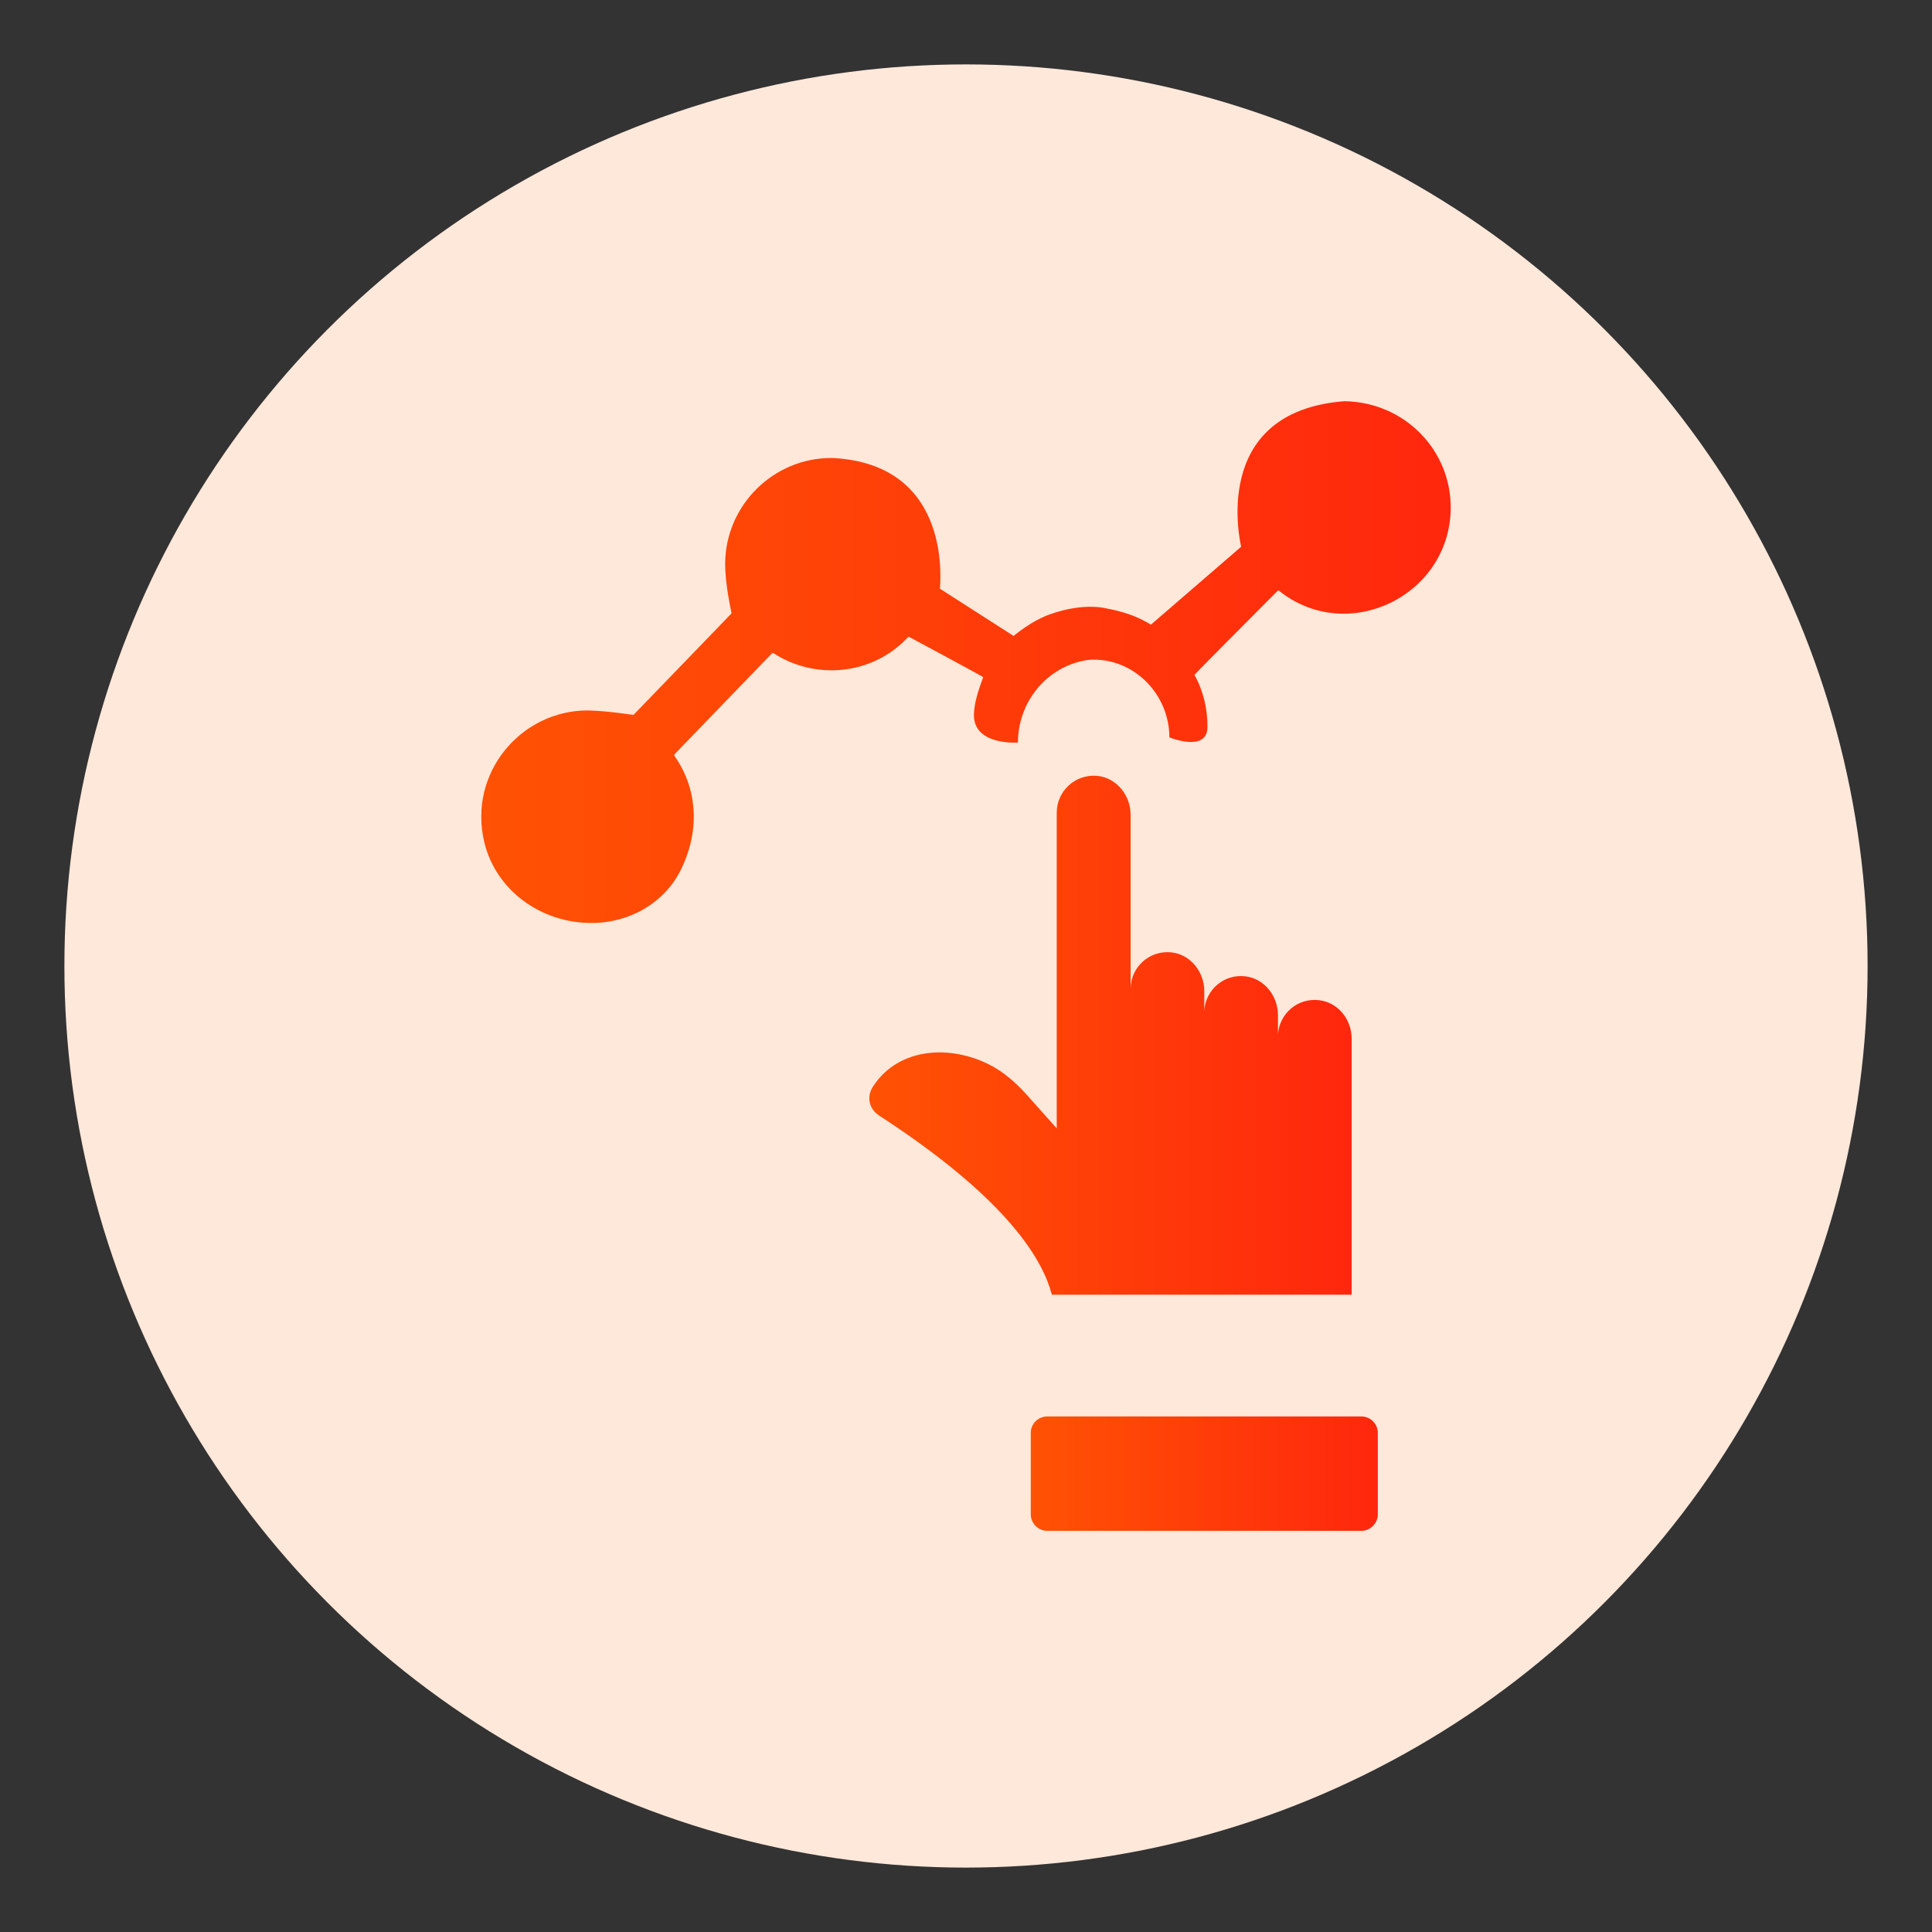
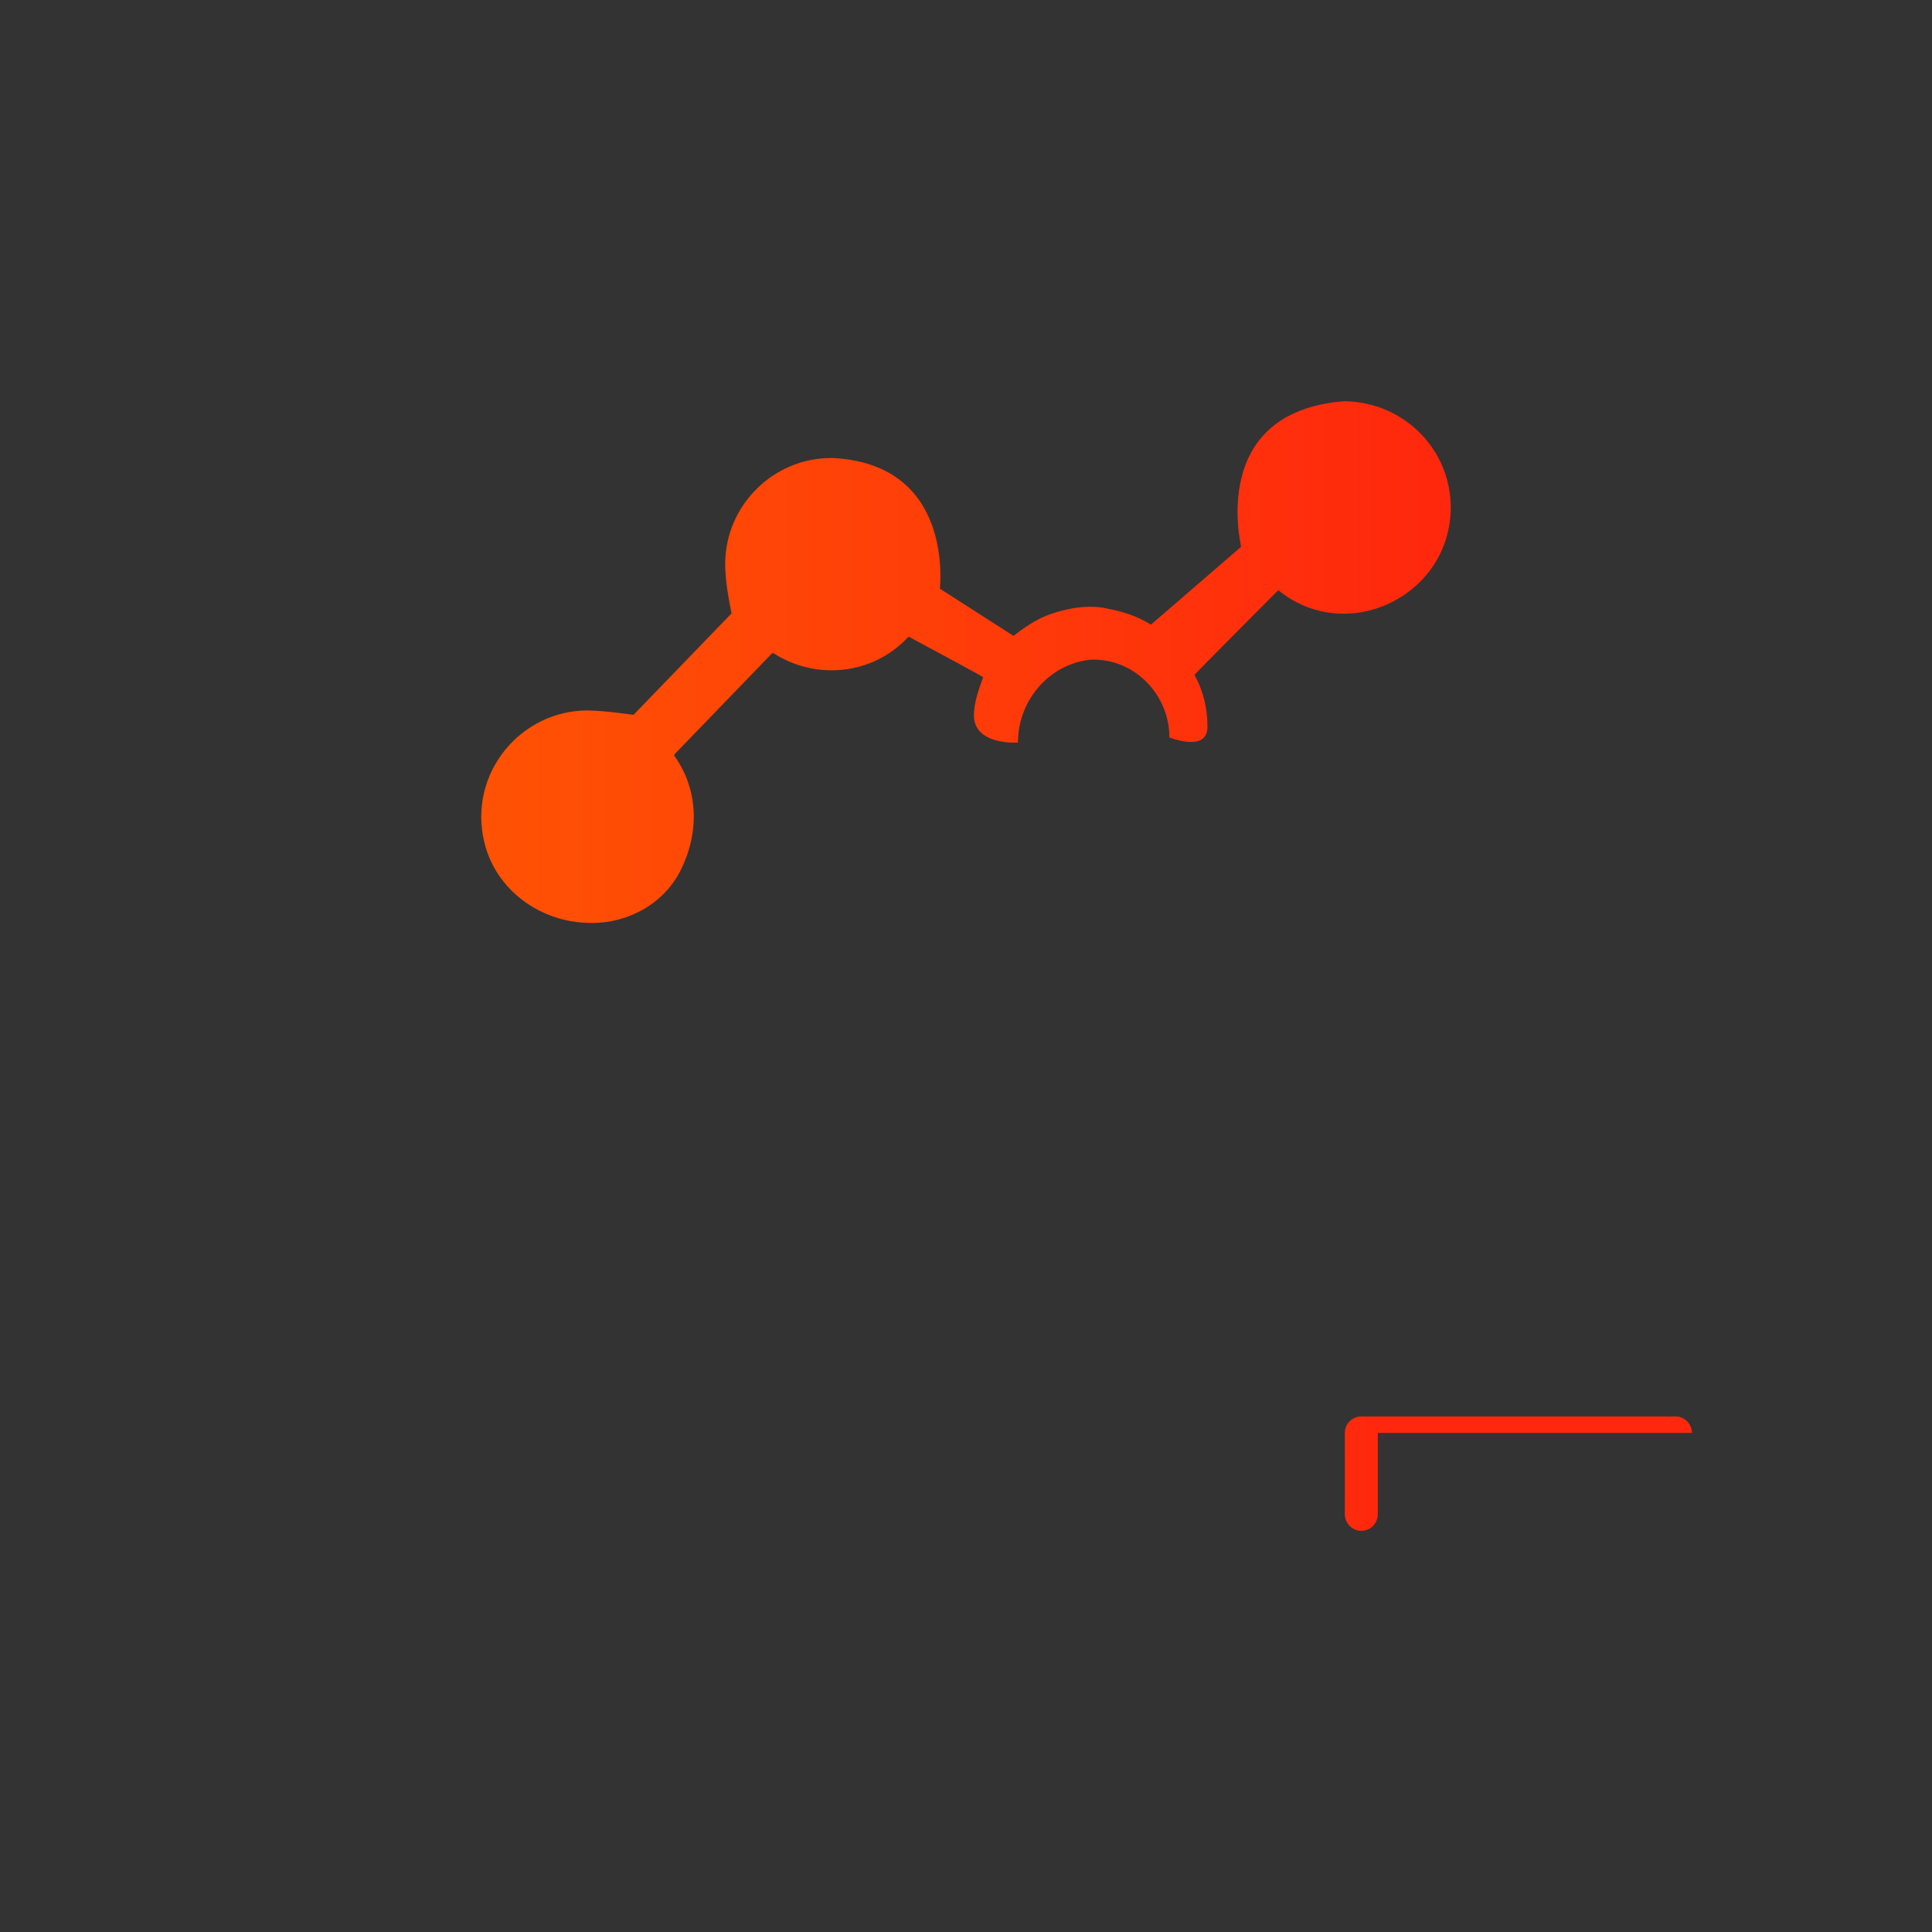
<svg xmlns="http://www.w3.org/2000/svg" xmlns:xlink="http://www.w3.org/1999/xlink" id="Layer_1" data-name="Layer 1" viewBox="0 0 150 150">
  <rect x="0" y="0" width="150" height="150" fill="#333333" stroke="none" />
  <defs>
    <style>
      .cls-1 {
        fill: url(#linear-gradient);
      }

      .cls-2 {
        fill: #fee8da;
      }

      .cls-3 {
        fill: url(#linear-gradient-3);
      }

      .cls-4 {
        fill: url(#linear-gradient-2);
      }
    </style>
    <linearGradient id="linear-gradient" x1="80.027" y1="114.413" x2="106.973" y2="114.413" gradientUnits="userSpaceOnUse">
      <stop offset="0" stop-color="#f60" />
      <stop offset="0" stop-color="#ff5204" />
      <stop offset="1" stop-color="#ff270d" />
    </linearGradient>
    <linearGradient id="linear-gradient-2" x1="67.494" y1="80.373" x2="104.941" y2="80.373" xlink:href="#linear-gradient" />
    <linearGradient id="linear-gradient-3" x1="37.366" y1="51.401" x2="112.634" y2="51.401" xlink:href="#linear-gradient" />
  </defs>
-   <circle id="Ellipse_113" data-name="Ellipse 113" class="cls-2" cx="75" cy="75" r="70" />
  <g>
-     <path class="cls-1" d="m106.973,111.252v6.323c0,.692-.572,1.279-1.279,1.279h-24.386c-.707,0-1.279-.587-1.279-1.279l-.001-6.323c0-.707.572-1.279,1.279-1.279h24.386c.708,0,1.28.572,1.28,1.279h0Z" />
-     <path class="cls-4" d="m104.941,80.635v19.886h-23.272c0-.015-.015-.03-.015-.045-.662-2.499-3.176-7.226-13.398-13.864-.813-.542-.963-1.46-.512-2.198,1.806-2.875,5.585-3.402,8.881-1.852,1.174.557,2.168,1.415,3.041,2.379l2.379,2.665v-24.507c0-1.686,1.445-3.026,3.161-2.86,1.49.15,2.574,1.52,2.574,3.011v13.533c0-1.671,1.43-3.011,3.146-2.845,1.49.151,2.574,1.505,2.574,3.011v1.535c.09-1.626,1.52-2.89,3.206-2.68,1.475.181,2.514,1.535,2.514,3.011v1.49c.12-1.611,1.52-2.845,3.192-2.65,1.476.165,2.53,1.505,2.53,2.98l-0-0Z" />
+     <path class="cls-1" d="m106.973,111.252v6.323c0,.692-.572,1.279-1.279,1.279c-.707,0-1.279-.587-1.279-1.279l-.001-6.323c0-.707.572-1.279,1.279-1.279h24.386c.708,0,1.28.572,1.28,1.279h0Z" />
    <path class="cls-3" d="m112.633,39.532c-.12,6.766-8.031,10.572-13.33,6.335-.031-.024-.074-.024-.104.001,0,0-6.478,6.498-6.459,6.531.686,1.236,1.021,2.645,1.007,4.082-.045,1.957-2.957.768-2.957.768,0-3.071-2.318-5.705-5.299-6.006-.456-.035-.827-.07-1.506.084-2.92.662-4.952,3.329-4.952,6.324,0,0-3.462.257-3.418-2.172.015-.955.404-2.059.721-2.901.014-.036-5.737-3.119-5.737-3.119-.033-.021-.076-.015-.102.014-2.773,2.978-7.221,3.336-10.451,1.236l-.102.011-7.584,7.852-.007.103c1.677,2.344,2.113,5.573.52,8.834-1.269,2.597-4.011,4.148-6.901,4.148h-.098c-3.862 0-7.377-2.524-8.272-6.262-1.288-5.38,2.851-10.236,8.013-10.236,1.662.03,3.55.365,3.577.337l7.6-7.867c.027-.028-.519-2.217-.489-3.97.075-4.471,3.763-8.098,8.219-8.098h.166c9.482.511,8.256,10.125,8.289,10.146l5.714,3.665c.017.011,1.426-1.247,3.037-1.745,0,0,2.307-.862,4.303-.363,0,0,.741.121,1.658.438s1.669.796,1.669.796l6.999-6.044c.03-.026-2.634-10.477,8.026-11.305,4.697.076,8.324,3.839,8.249,8.385l0.0 0Z" />
  </g>
</svg>